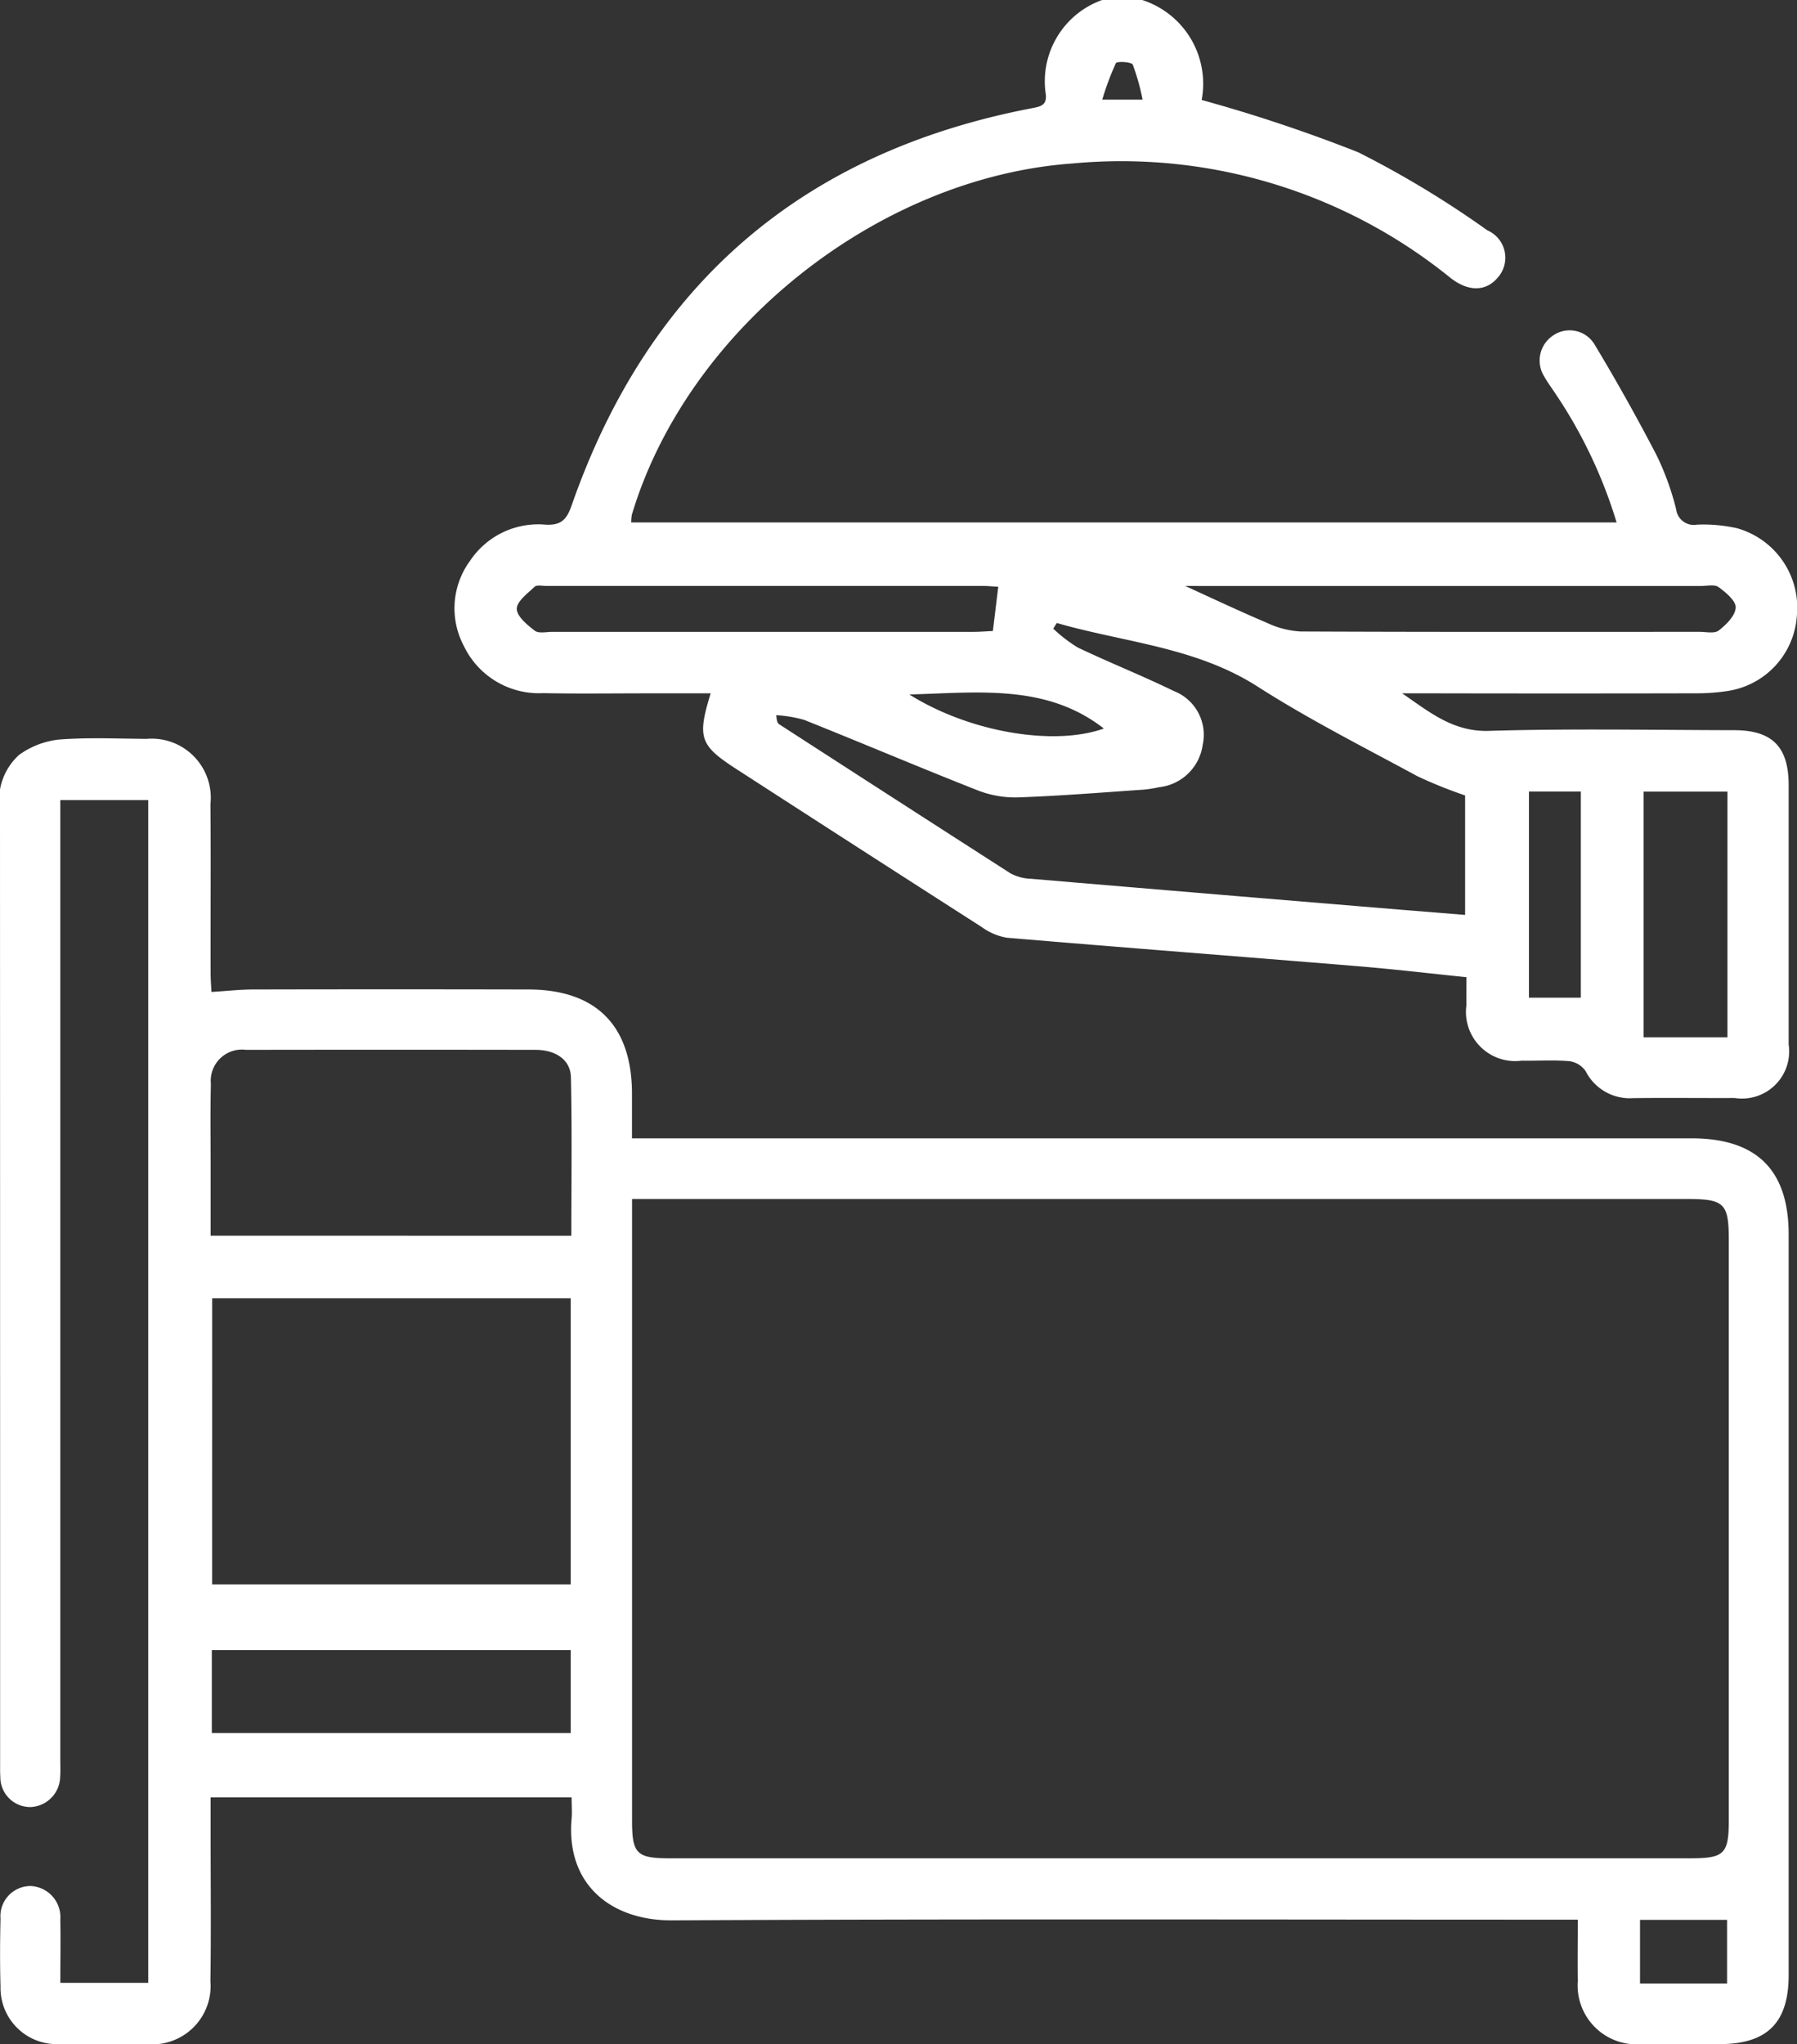
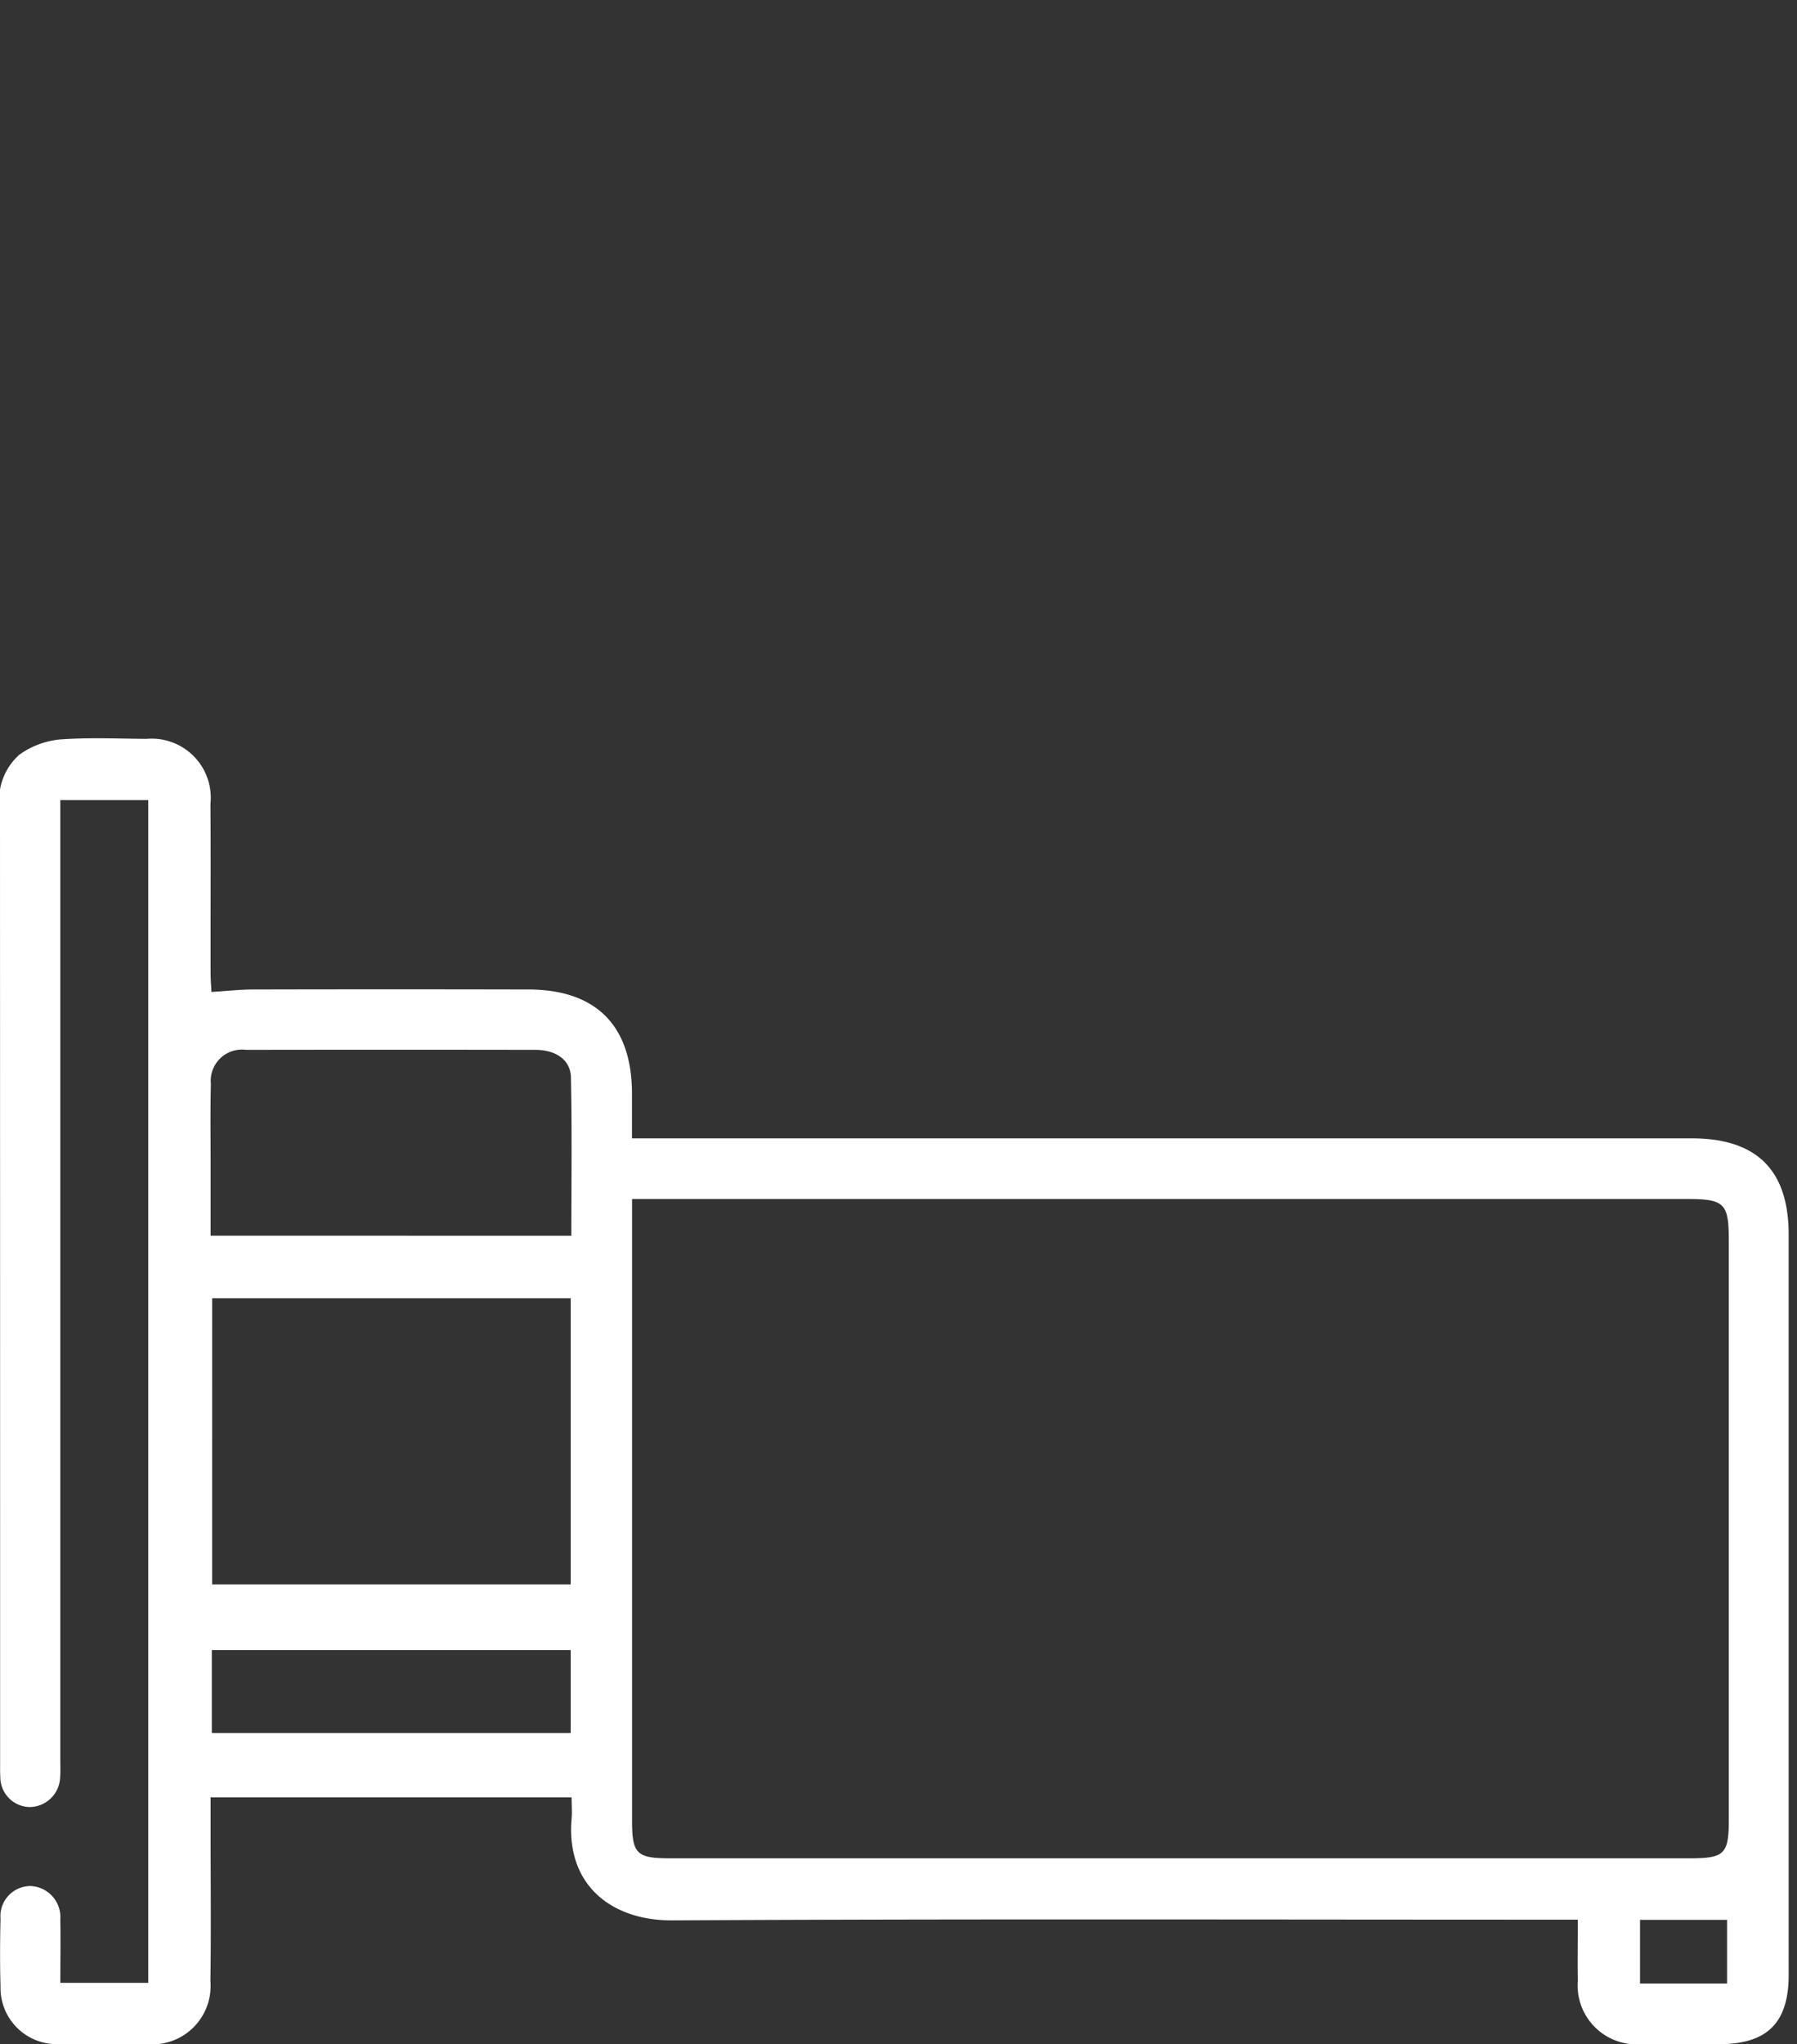
<svg xmlns="http://www.w3.org/2000/svg" id="Component_1_1" data-name="Component 1 – 1" width="73.23" height="83.288" viewBox="0 0 73.23 83.288">
  <rect x="0" y="0" width="73.23" height="83.288" fill="#333333" stroke="none" />
-   <path id="Path_641" data-name="Path 641" d="M385.189,10.718a3.583,3.583,0,0,1,2.423,4.073,62.594,62.594,0,0,1,6.38,2.131,40.038,40.038,0,0,1,5.26,3.179,1.216,1.216,0,0,1,.423,1.93c-.485.575-1.208.58-1.944-.008a21.3,21.3,0,0,0-15.389-4.644c-7.918.569-15.675,6.726-17.95,14.309a1.817,1.817,0,0,0-.026.316h40.156a19.523,19.523,0,0,0-2.5-5.259c-.148-.226-.315-.443-.444-.679a1.222,1.222,0,0,1,.324-1.657,1.185,1.185,0,0,1,1.713.33q1.338,2.22,2.534,4.523a11.192,11.192,0,0,1,.8,2.207.725.725,0,0,0,.855.624,6.3,6.3,0,0,1,1.612.143,3.363,3.363,0,0,1,2.451,3.576,3.323,3.323,0,0,1-2.786,3.053,8.11,8.11,0,0,1-1.294.1q-5.569.012-11.14,0h-.865c1.1.755,2.071,1.574,3.533,1.531,3.331-.1,6.666-.035,10-.028,1.549,0,2.217.68,2.218,2.234q0,5.286,0,10.571a1.921,1.921,0,0,1-2.2,2.18c-1.382.007-2.765-.013-4.147.006a2.013,2.013,0,0,1-1.926-1.1.964.964,0,0,0-.659-.406c-.646-.055-1.3-.01-1.95-.021a2.005,2.005,0,0,1-2.25-2.261c-.005-.349,0-.7,0-1.14-1.532-.156-3-.331-4.479-.452-4.75-.391-9.5-.754-14.252-1.156a2.444,2.444,0,0,1-1.023-.437q-4.994-3.2-9.972-6.42c-1.517-.979-1.627-1.283-1.072-3.1-.885,0-1.74,0-2.6,0-1.41,0-2.82.02-4.229-.008a3.391,3.391,0,0,1-3.233-1.931,3.269,3.269,0,0,1,.26-3.464,3.336,3.336,0,0,1,3.083-1.468c.637.031.857-.22,1.055-.788q4.7-13.473,18.728-16.175c.362-.07.642-.112.594-.564a3.519,3.519,0,0,1,2.3-3.852ZM381.708,36.1l-.145.23a5.908,5.908,0,0,0,1.006.772c1.293.616,2.627,1.145,3.914,1.773a1.91,1.91,0,0,1,1.172,2.184,2.012,2.012,0,0,1-1.783,1.732,4.992,4.992,0,0,1-.64.1c-1.7.116-3.4.255-5.109.315a4.2,4.2,0,0,1-1.645-.29c-2.363-.93-4.7-1.924-7.061-2.867a5.317,5.317,0,0,0-1.14-.193c.018.262.062.334.126.375q4.705,3.043,9.42,6.07a1.9,1.9,0,0,0,.838.221q7.606.645,15.215,1.272l2.472.2V43.126a18.564,18.564,0,0,1-1.94-.781c-2.188-1.186-4.418-2.311-6.511-3.651-2.529-1.62-5.44-1.8-8.189-2.594m5.231-1.51c1.092.5,2.2,1.022,3.324,1.5a3.719,3.719,0,0,0,1.372.356c5.418.024,10.837.016,16.255.014.271,0,.62.081.794-.054.305-.237.673-.6.691-.932.014-.273-.4-.62-.7-.837-.163-.119-.473-.044-.716-.044q-10.16,0-20.32,0Zm22.1,8.38h-3.419V52.98h3.419Zm-29.714-8.346c-.248-.014-.433-.033-.619-.033h-17.8c-.162,0-.386-.053-.475.032-.288.271-.729.595-.728.9s.424.655.734.892c.157.121.472.046.715.046q8.577,0,17.152,0c.264,0,.528-.022.8-.035.073-.6.141-1.157.219-1.8m23.741,8.34h-2.115v8.4h2.115ZM375.7,39.013c2.464,1.546,5.9,2.112,7.925,1.387-2.334-1.824-5.106-1.465-7.925-1.387m9.505-24.236a9.122,9.122,0,0,0-.4-1.426c-.05-.11-.644-.145-.689-.059a11.314,11.314,0,0,0-.554,1.485Z" transform="translate(-338.643 -10.718)" fill="#fff" />
  <path id="Path_642" data-name="Path 642" d="M347.262,51.132c.623-.037,1.161-.1,1.7-.1q5.611-.012,11.223,0c2.748.006,4.2,1.469,4.212,4.216,0,.589,0,1.178,0,1.848h43.176c2.656,0,3.959,1.29,3.96,3.916V91.183c0,1.947-.873,2.817-2.822,2.818-1.057,0-2.114,0-3.171,0a2.4,2.4,0,0,1-2.6-2.572c-.013-.785,0-1.57,0-2.5H401.9c-11.954,0-23.909-.036-35.863.029-2.469.014-4.338-1.437-4.1-4.144.024-.266,0-.536,0-.866H347.226V85.5c0,1.978.021,3.958-.008,5.936a2.378,2.378,0,0,1-2.6,2.564c-1.193,0-2.386.012-3.578,0a2.291,2.291,0,0,1-2.376-2.345c-.026-.921-.022-1.843,0-2.765a1.228,1.228,0,0,1,1.225-1.331,1.268,1.268,0,0,1,1.212,1.362c.016.839,0,1.679,0,2.583h3.583V43.314H341.1V82.4c0,.244.013.489-.007.732a1.256,1.256,0,0,1-1.2,1.209,1.219,1.219,0,0,1-1.237-1.234c-.013-.189-.008-.379-.008-.569q0-19.4-.005-38.791a2.483,2.483,0,0,1,.783-2.277,3.411,3.411,0,0,1,1.611-.62c1.186-.093,2.384-.037,3.576-.028a2.407,2.407,0,0,1,2.606,2.654c.019,2.3,0,4.608.007,6.913,0,.239.021.479.034.746M364.4,59.565V60.5q0,12.195,0,24.39c0,1.357.184,1.54,1.55,1.54h41.544c1.425,0,1.6-.169,1.6-1.579q0-11.789,0-23.577c0-1.54-.169-1.707-1.734-1.707H364.4ZM347.289,75.271H361.9V63.614h-14.61Zm14.637-14.206c0-2.184.03-4.319-.017-6.453-.015-.711-.612-1.119-1.445-1.121q-5.9-.01-11.794,0a1.272,1.272,0,0,0-1.433,1.39c-.028,1.111-.01,2.223-.01,3.335,0,.939,0,1.877,0,2.847ZM347.275,81.328H361.9V77.946H347.275Zm61.748,7.61h-3.547v2.594h3.547Z" transform="translate(-338.643 -10.718)" fill="#fff" />
</svg>